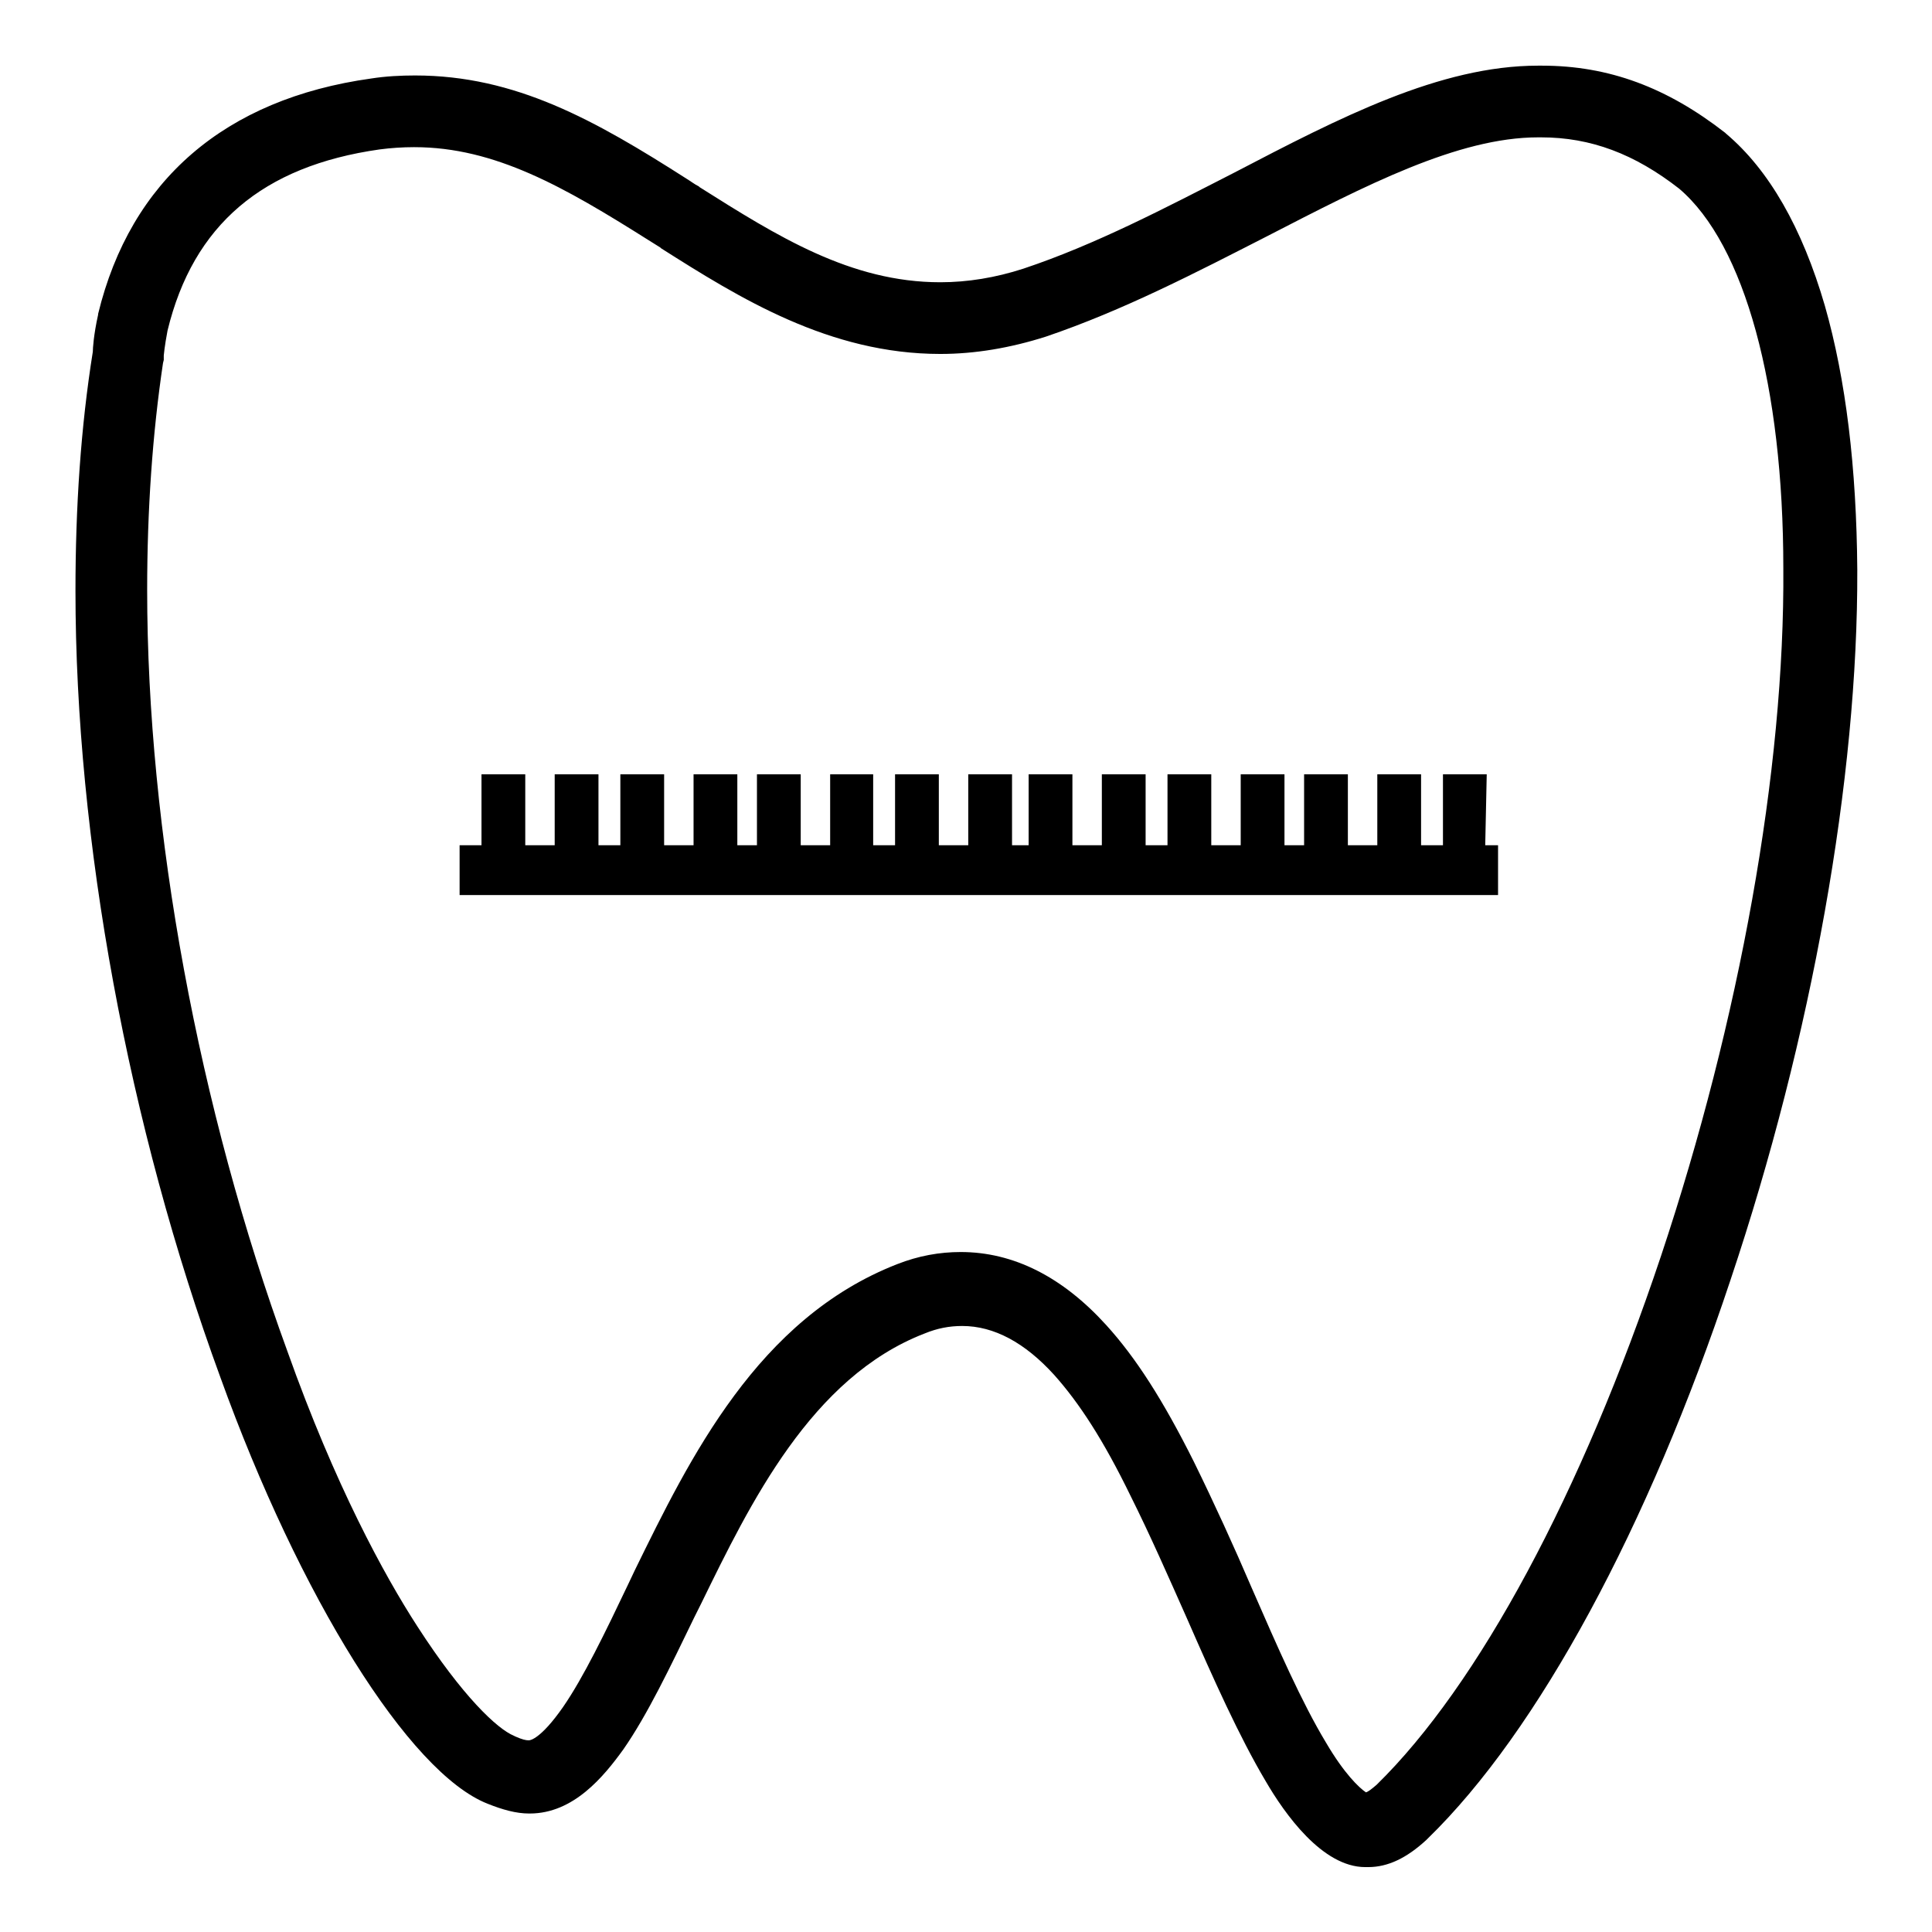
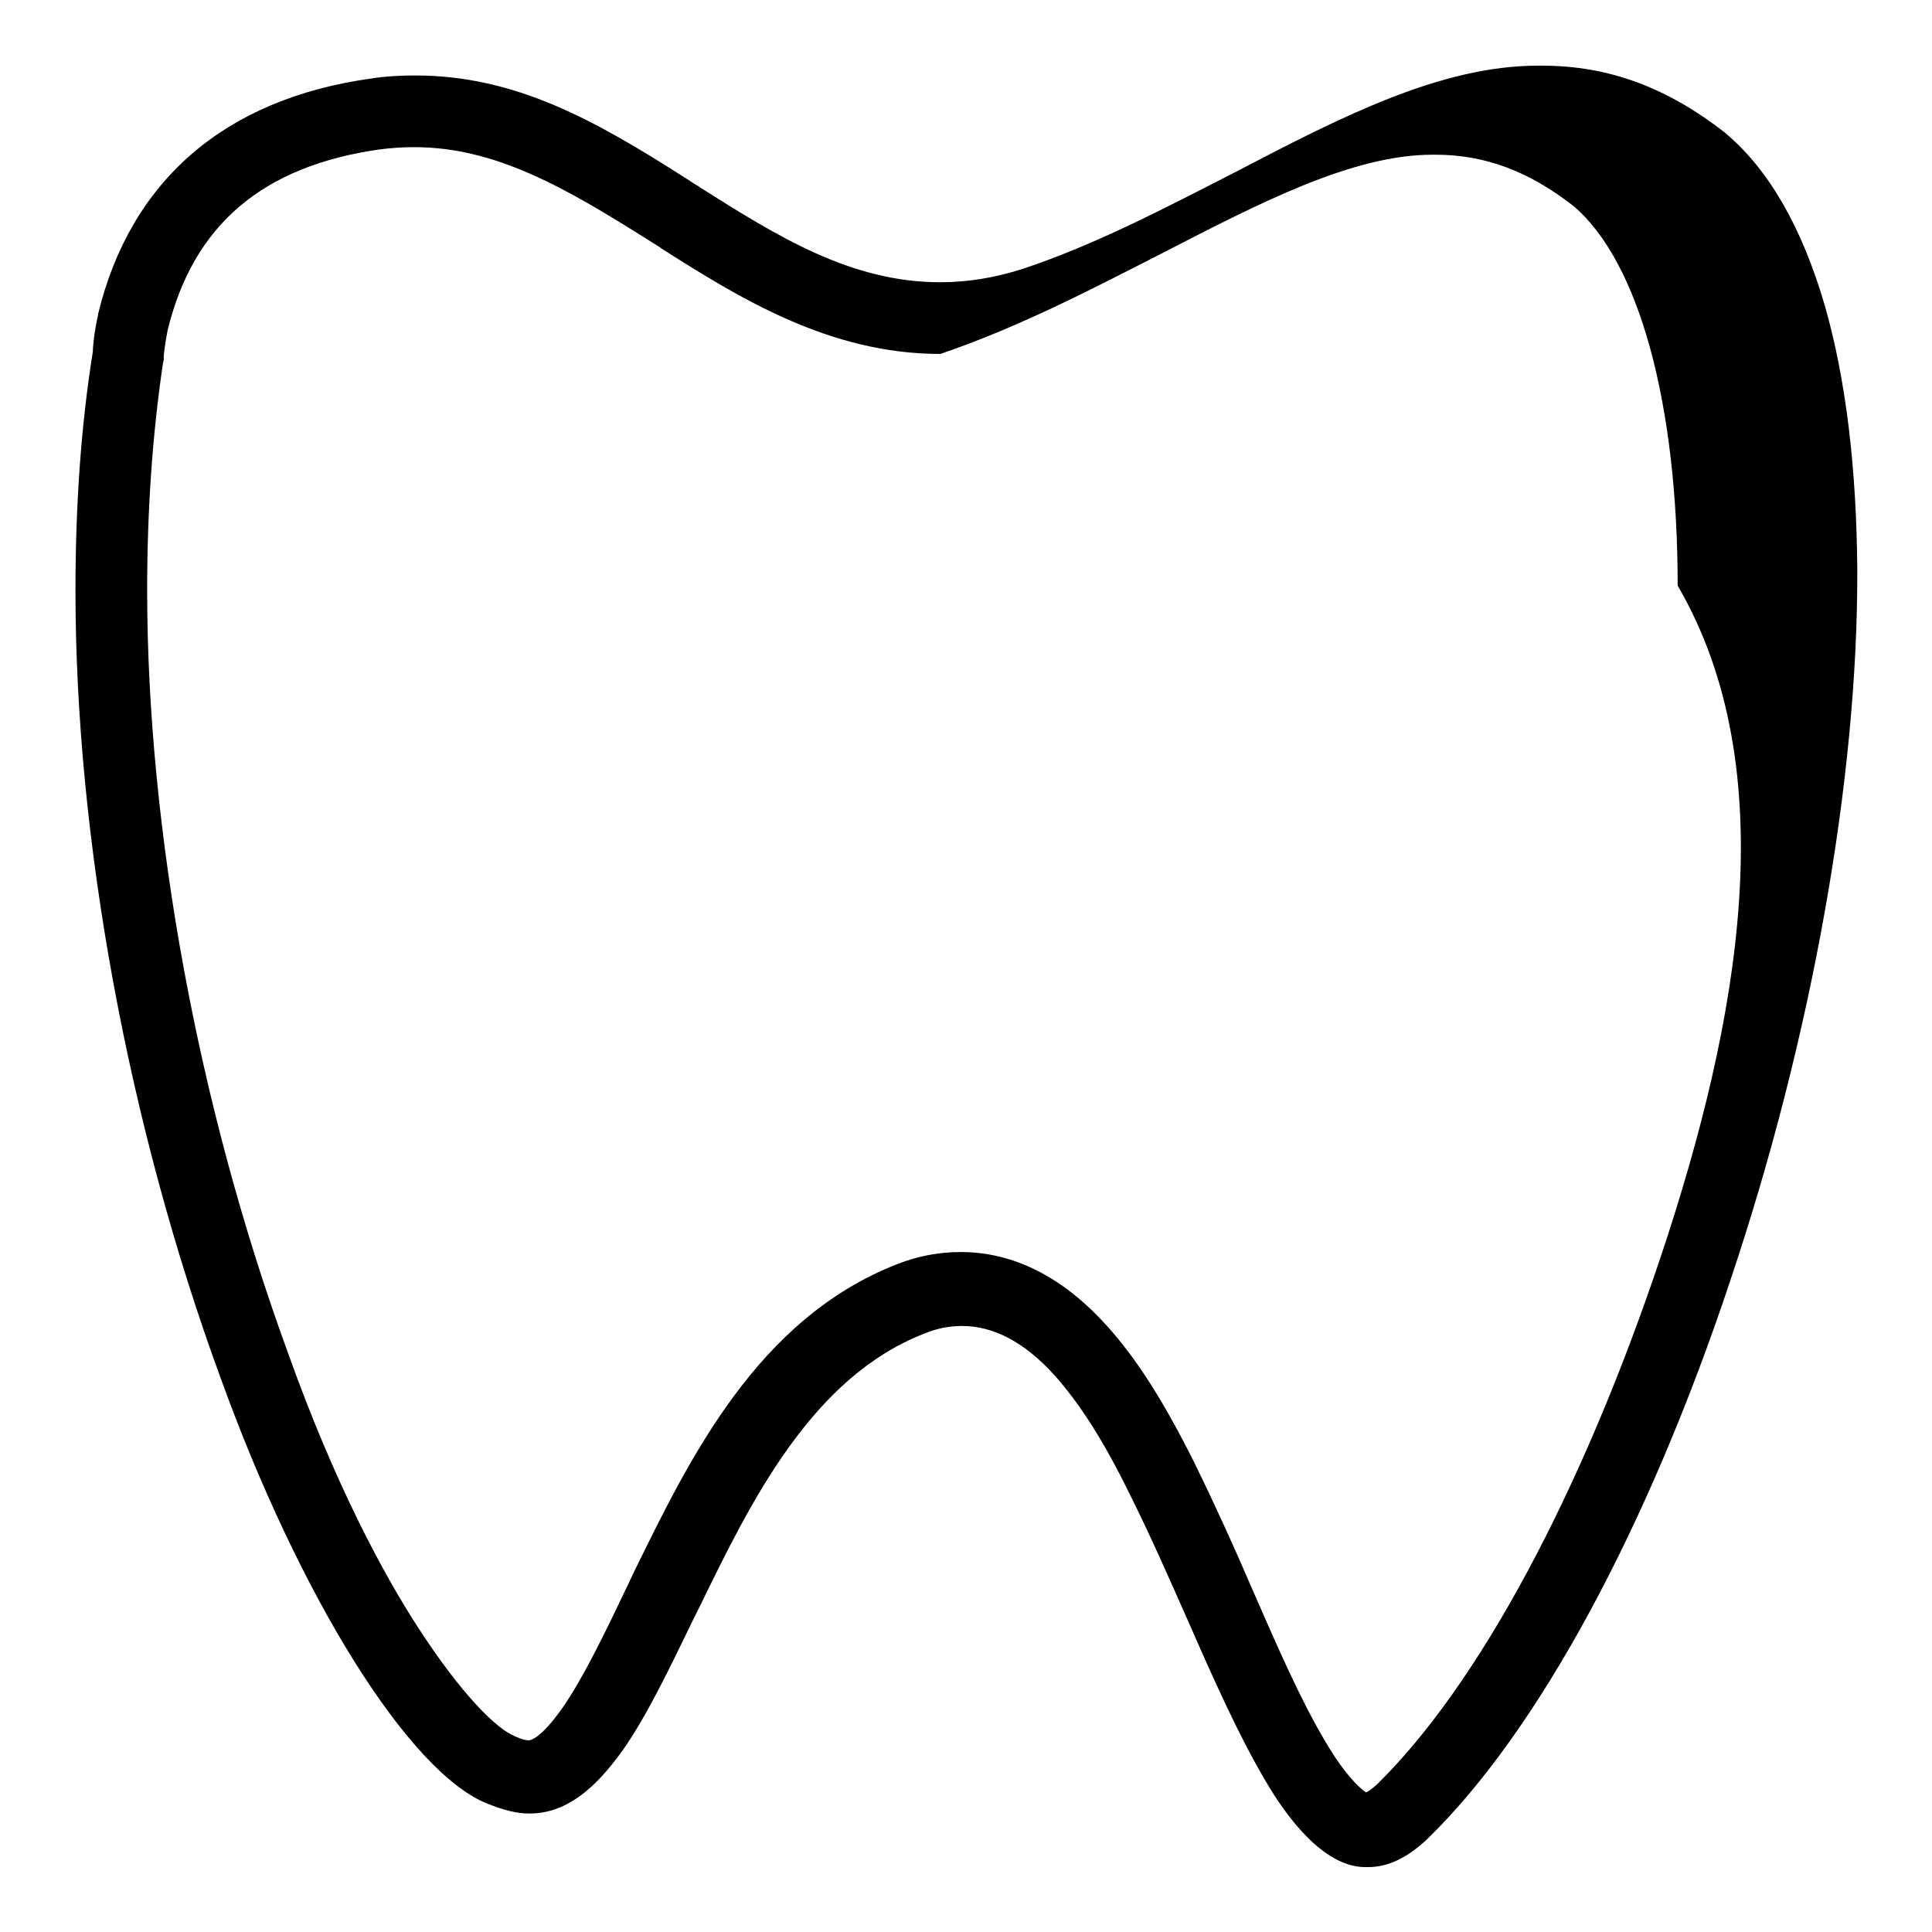
<svg xmlns="http://www.w3.org/2000/svg" version="1.1" x="0px" y="0px" viewBox="0 0 256 256" enable-background="new 0 0 256 256" xml:space="preserve">
  <g>
    <g>
-       <path fill="#000000" d="M241.8,40.5c-3-10.3-7.4-18-13.1-22.8l-0.1-0.1c-7.7-6-15.4-8.9-24.3-8.9c-0.2,0-0.3,0-0.5,0c-13,0-26.3,6.9-40.3,14.2c-9,4.6-18.3,9.5-27.9,12.7c-3.7,1.2-7.4,1.8-11,1.8c-11.9,0-21.6-6.1-31.9-12.6l-0.1-0.1c-0.6-0.3-1.1-0.7-1.6-1C78.8,15.9,68.3,10,55,10H55c-1.9,0-3.9,0.1-5.8,0.4C29.8,13.1,17.3,23.9,13,41.6l0,0.1c-0.6,2.7-0.7,4.5-0.7,4.9v0C10.7,56.6,10,67.2,10,78.3c0,32.9,7,70.9,19.2,104.2c10.5,29.1,25,52.4,35.4,56.5c2,0.8,3.8,1.3,5.5,1.3h0.1c5.8,0,9.8-4.9,12.4-8.5c3.2-4.6,6.2-10.9,9.4-17.5l0.9-1.8c6.5-13.3,14.6-30,29.6-35.8c1.7-0.7,3.3-1,5-1c4.2,0,8.3,2.2,12.2,6.5c3.3,3.7,6.5,8.6,10.1,16c2.6,5.2,5.1,10.9,7.5,16.3c3.5,8,6.9,15.6,10.4,21.5c2.5,4.3,7.5,11.4,13.2,11.4l0,0c0.1,0,0.3,0,0.4,0c2.6,0,5.1-1.2,7.7-3.6l0.2-0.2c14.6-14.2,29.2-41.2,40.1-74c10.8-32.2,16.9-66.5,16.8-94.1C246,62,244.6,50.3,241.8,40.5z M220.1,166.4c-10.5,31.4-24.2,56.9-37.7,70.1c-0.7,0.6-1.1,0.9-1.4,1c-0.9-0.6-2.9-2.5-5.3-6.6l0,0c-3.2-5.3-6.4-12.6-9.8-20.4c-2.4-5.6-5-11.3-7.7-16.8c-4.1-8.2-7.7-13.8-11.6-18.1c-5.8-6.4-12.3-9.7-19.3-9.7c-2.8,0-5.6,0.5-8.4,1.6c-18.5,7.2-27.5,25.7-34.8,40.6l-0.9,1.9c-3,6.3-5.9,12.3-8.6,16.2c-3,4.3-4.4,4.4-4.5,4.4h-0.1c-0.3,0-0.8-0.1-1.7-0.5l-0.2-0.1c-2.2-0.9-6.8-5.2-12.8-14.5c-4.4-6.8-10.9-18.7-17.2-36.4l0,0c-11.8-32.3-18.6-69.1-18.6-100.9c0-10.6,0.7-20.7,2.1-30.1l0.1-0.4l0-0.6c0,0,0.1-1.2,0.5-3.3c3.4-14,12.6-21.8,28.1-24c1.5-0.2,3.1-0.3,4.5-0.3h0.1c10.7,0,19.9,5.3,31,12.3c0.5,0.3,1.1,0.7,1.6,1l0.1,0.1c10.4,6.6,22.3,14,37,14c4.6,0,9.3-0.8,14-2.3l0,0c10.3-3.5,19.9-8.5,29.3-13.3c13-6.7,25.3-13.1,35.9-13.1c0.1,0,0.2,0,0.4,0h0c6.6,0,12.4,2.2,18.3,6.8c8.7,7.4,13.8,26.2,13.8,50.3C236.5,102,230.5,135.2,220.1,166.4z" />
-       <path fill="#000000" d="M197,102.6h-5.8v9.4h-2.9v-9.4h-5.8v9.4h-3.9v-9.4h-5.8v9.4h-2.6v-9.4h-5.8v9.4h-3.9v-9.4h-5.8v9.4h-2.9v-9.4h-5.8v9.4h-3.9v-9.4h-5.8v9.4h-2.2v-9.4h-5.8v9.4h-3.9v-9.4h-5.8v9.4h-2.9v-9.4H110v9.4h-3.9v-9.4h-5.8v9.4h-2.6v-9.4h-5.8v9.4h-3.9v-9.4h-5.8v9.4h-2.9v-9.4h-5.8v9.4h-3.9v-9.4h-5.8v9.4h-2.9v6.6h137.6v-6.6h-1.7L197,102.6L197,102.6z" />
+       <path fill="#000000" d="M241.8,40.5c-3-10.3-7.4-18-13.1-22.8l-0.1-0.1c-7.7-6-15.4-8.9-24.3-8.9c-0.2,0-0.3,0-0.5,0c-13,0-26.3,6.9-40.3,14.2c-9,4.6-18.3,9.5-27.9,12.7c-3.7,1.2-7.4,1.8-11,1.8c-11.9,0-21.6-6.1-31.9-12.6l-0.1-0.1c-0.6-0.3-1.1-0.7-1.6-1C78.8,15.9,68.3,10,55,10H55c-1.9,0-3.9,0.1-5.8,0.4C29.8,13.1,17.3,23.9,13,41.6l0,0.1c-0.6,2.7-0.7,4.5-0.7,4.9v0C10.7,56.6,10,67.2,10,78.3c0,32.9,7,70.9,19.2,104.2c10.5,29.1,25,52.4,35.4,56.5c2,0.8,3.8,1.3,5.5,1.3h0.1c5.8,0,9.8-4.9,12.4-8.5c3.2-4.6,6.2-10.9,9.4-17.5l0.9-1.8c6.5-13.3,14.6-30,29.6-35.8c1.7-0.7,3.3-1,5-1c4.2,0,8.3,2.2,12.2,6.5c3.3,3.7,6.5,8.6,10.1,16c2.6,5.2,5.1,10.9,7.5,16.3c3.5,8,6.9,15.6,10.4,21.5c2.5,4.3,7.5,11.4,13.2,11.4l0,0c0.1,0,0.3,0,0.4,0c2.6,0,5.1-1.2,7.7-3.6l0.2-0.2c14.6-14.2,29.2-41.2,40.1-74c10.8-32.2,16.9-66.5,16.8-94.1C246,62,244.6,50.3,241.8,40.5z M220.1,166.4c-10.5,31.4-24.2,56.9-37.7,70.1c-0.7,0.6-1.1,0.9-1.4,1c-0.9-0.6-2.9-2.5-5.3-6.6l0,0c-3.2-5.3-6.4-12.6-9.8-20.4c-2.4-5.6-5-11.3-7.7-16.8c-4.1-8.2-7.7-13.8-11.6-18.1c-5.8-6.4-12.3-9.7-19.3-9.7c-2.8,0-5.6,0.5-8.4,1.6c-18.5,7.2-27.5,25.7-34.8,40.6l-0.9,1.9c-3,6.3-5.9,12.3-8.6,16.2c-3,4.3-4.4,4.4-4.5,4.4h-0.1c-0.3,0-0.8-0.1-1.7-0.5l-0.2-0.1c-2.2-0.9-6.8-5.2-12.8-14.5c-4.4-6.8-10.9-18.7-17.2-36.4l0,0c-11.8-32.3-18.6-69.1-18.6-100.9c0-10.6,0.7-20.7,2.1-30.1l0.1-0.4l0-0.6c0,0,0.1-1.2,0.5-3.3c3.4-14,12.6-21.8,28.1-24c1.5-0.2,3.1-0.3,4.5-0.3h0.1c10.7,0,19.9,5.3,31,12.3c0.5,0.3,1.1,0.7,1.6,1l0.1,0.1c10.4,6.6,22.3,14,37,14l0,0c10.3-3.5,19.9-8.5,29.3-13.3c13-6.7,25.3-13.1,35.9-13.1c0.1,0,0.2,0,0.4,0h0c6.6,0,12.4,2.2,18.3,6.8c8.7,7.4,13.8,26.2,13.8,50.3C236.5,102,230.5,135.2,220.1,166.4z" />
    </g>
  </g>
</svg>